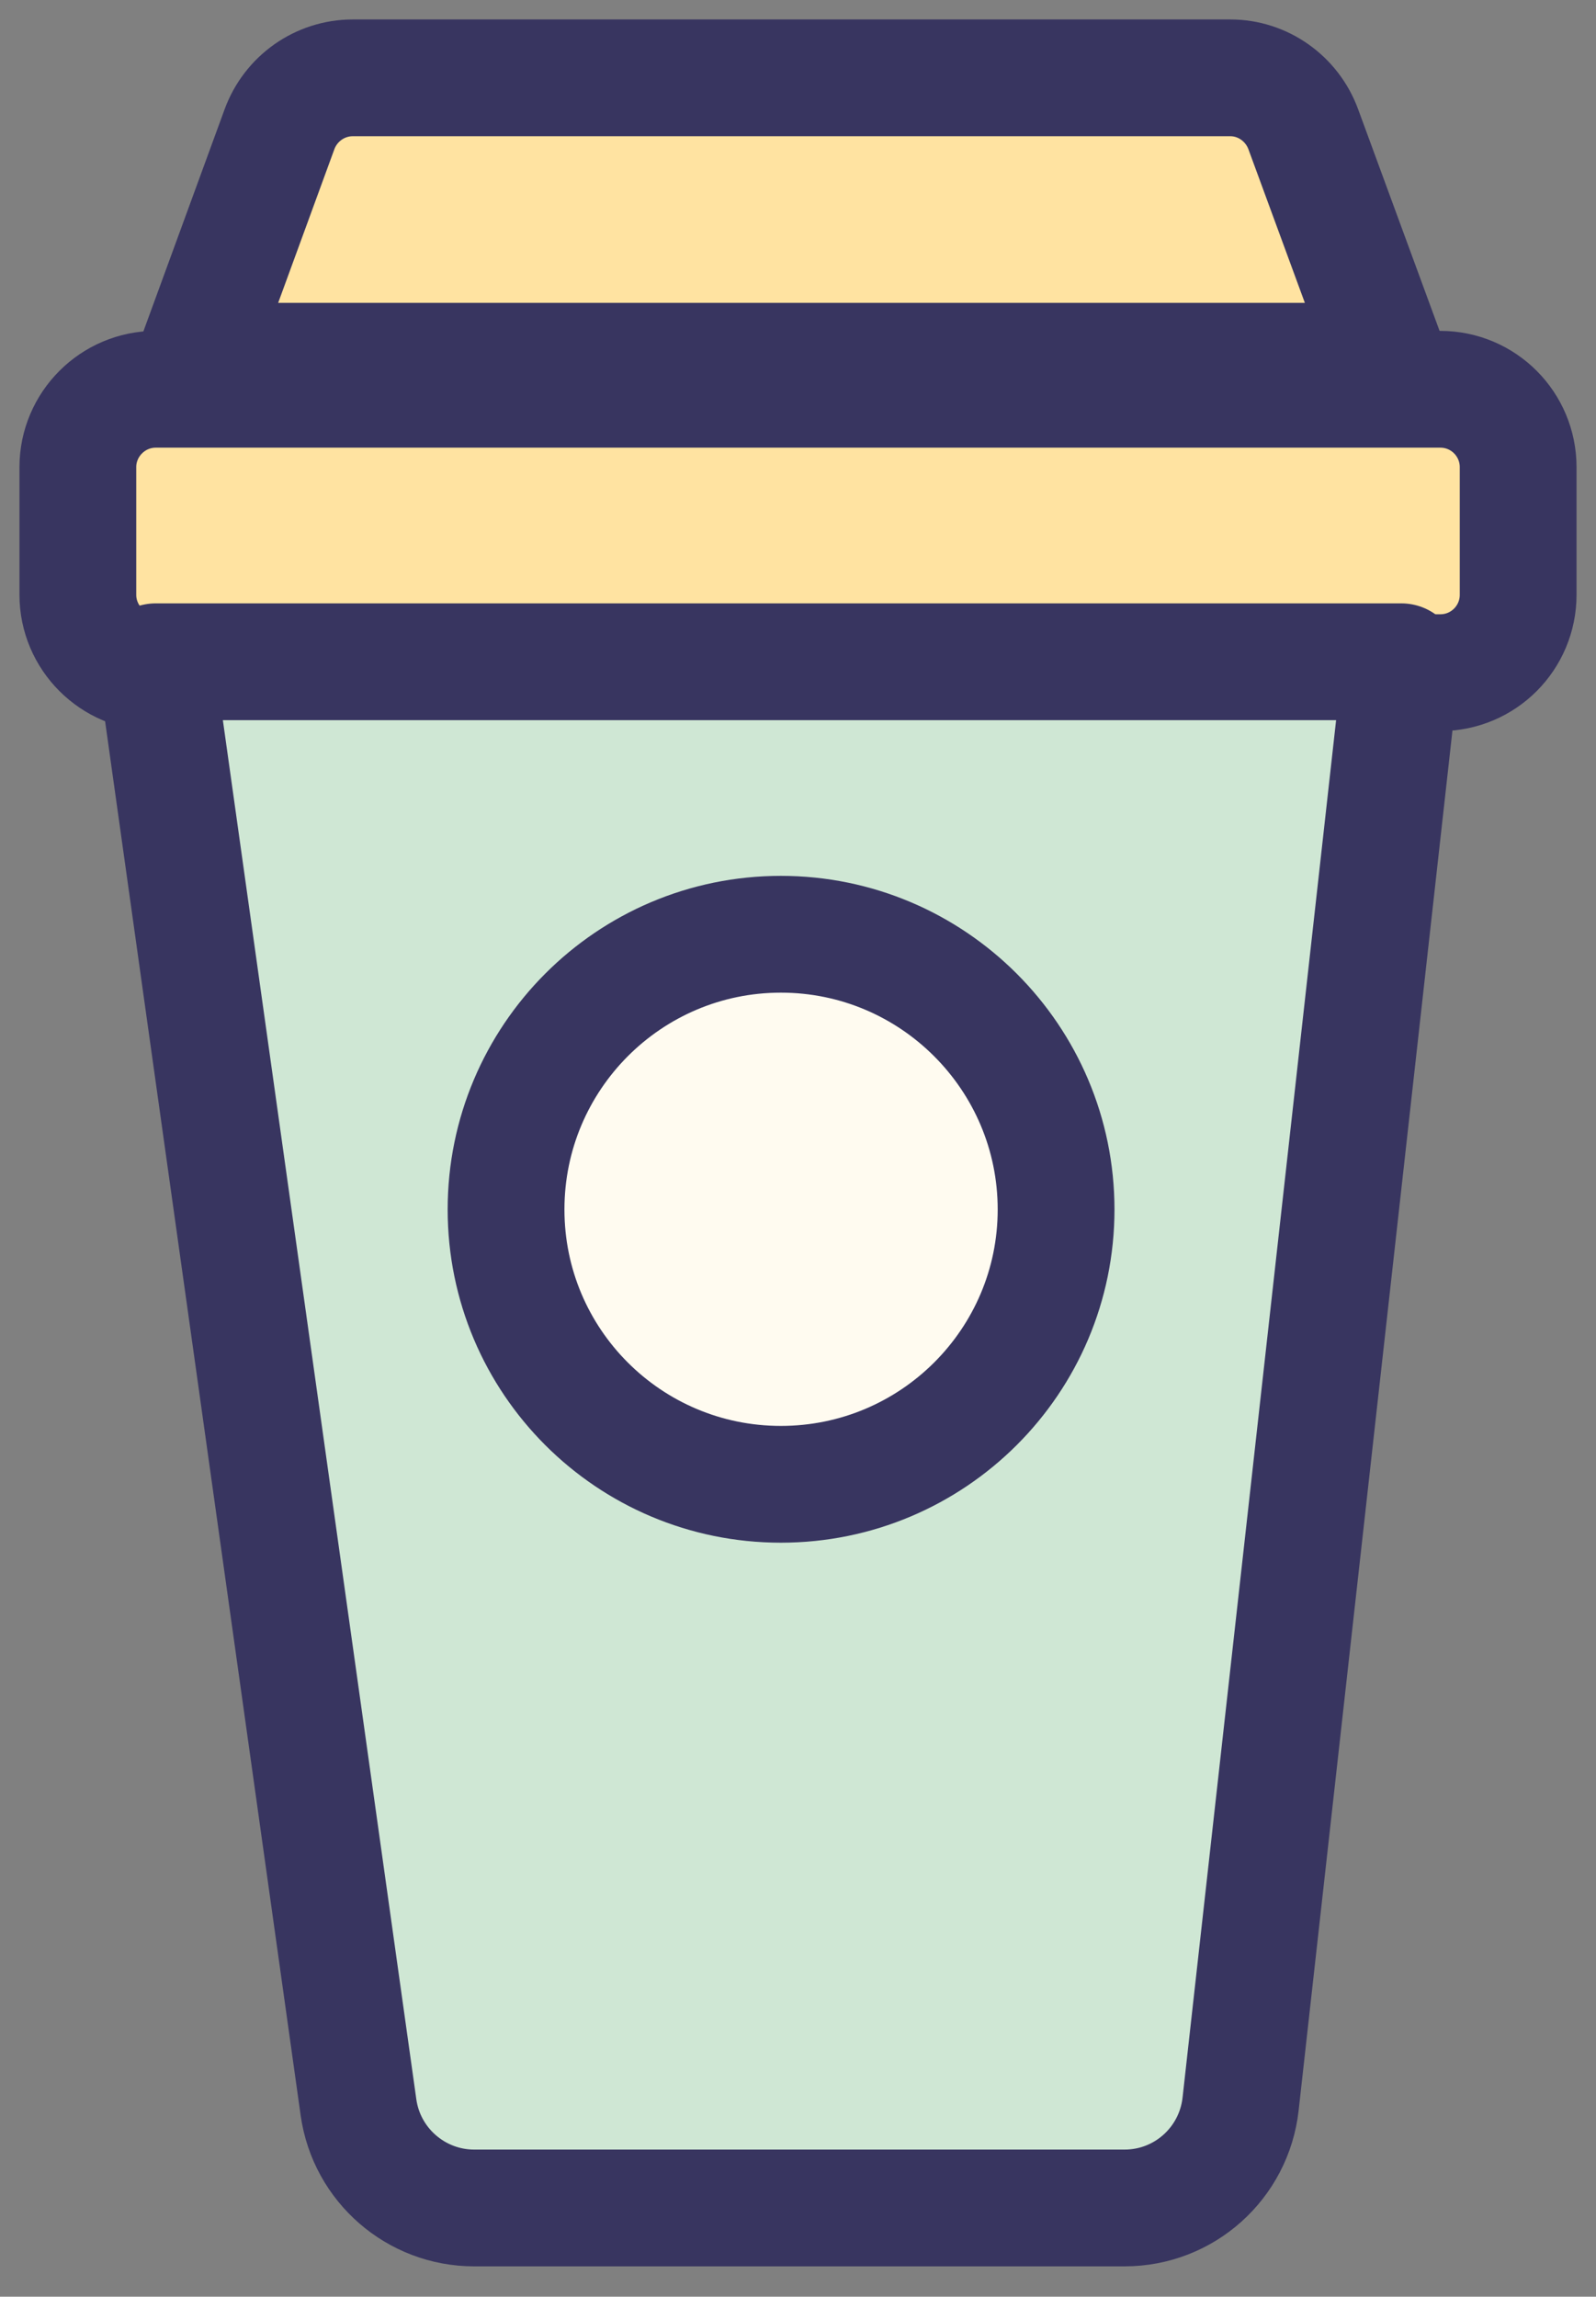
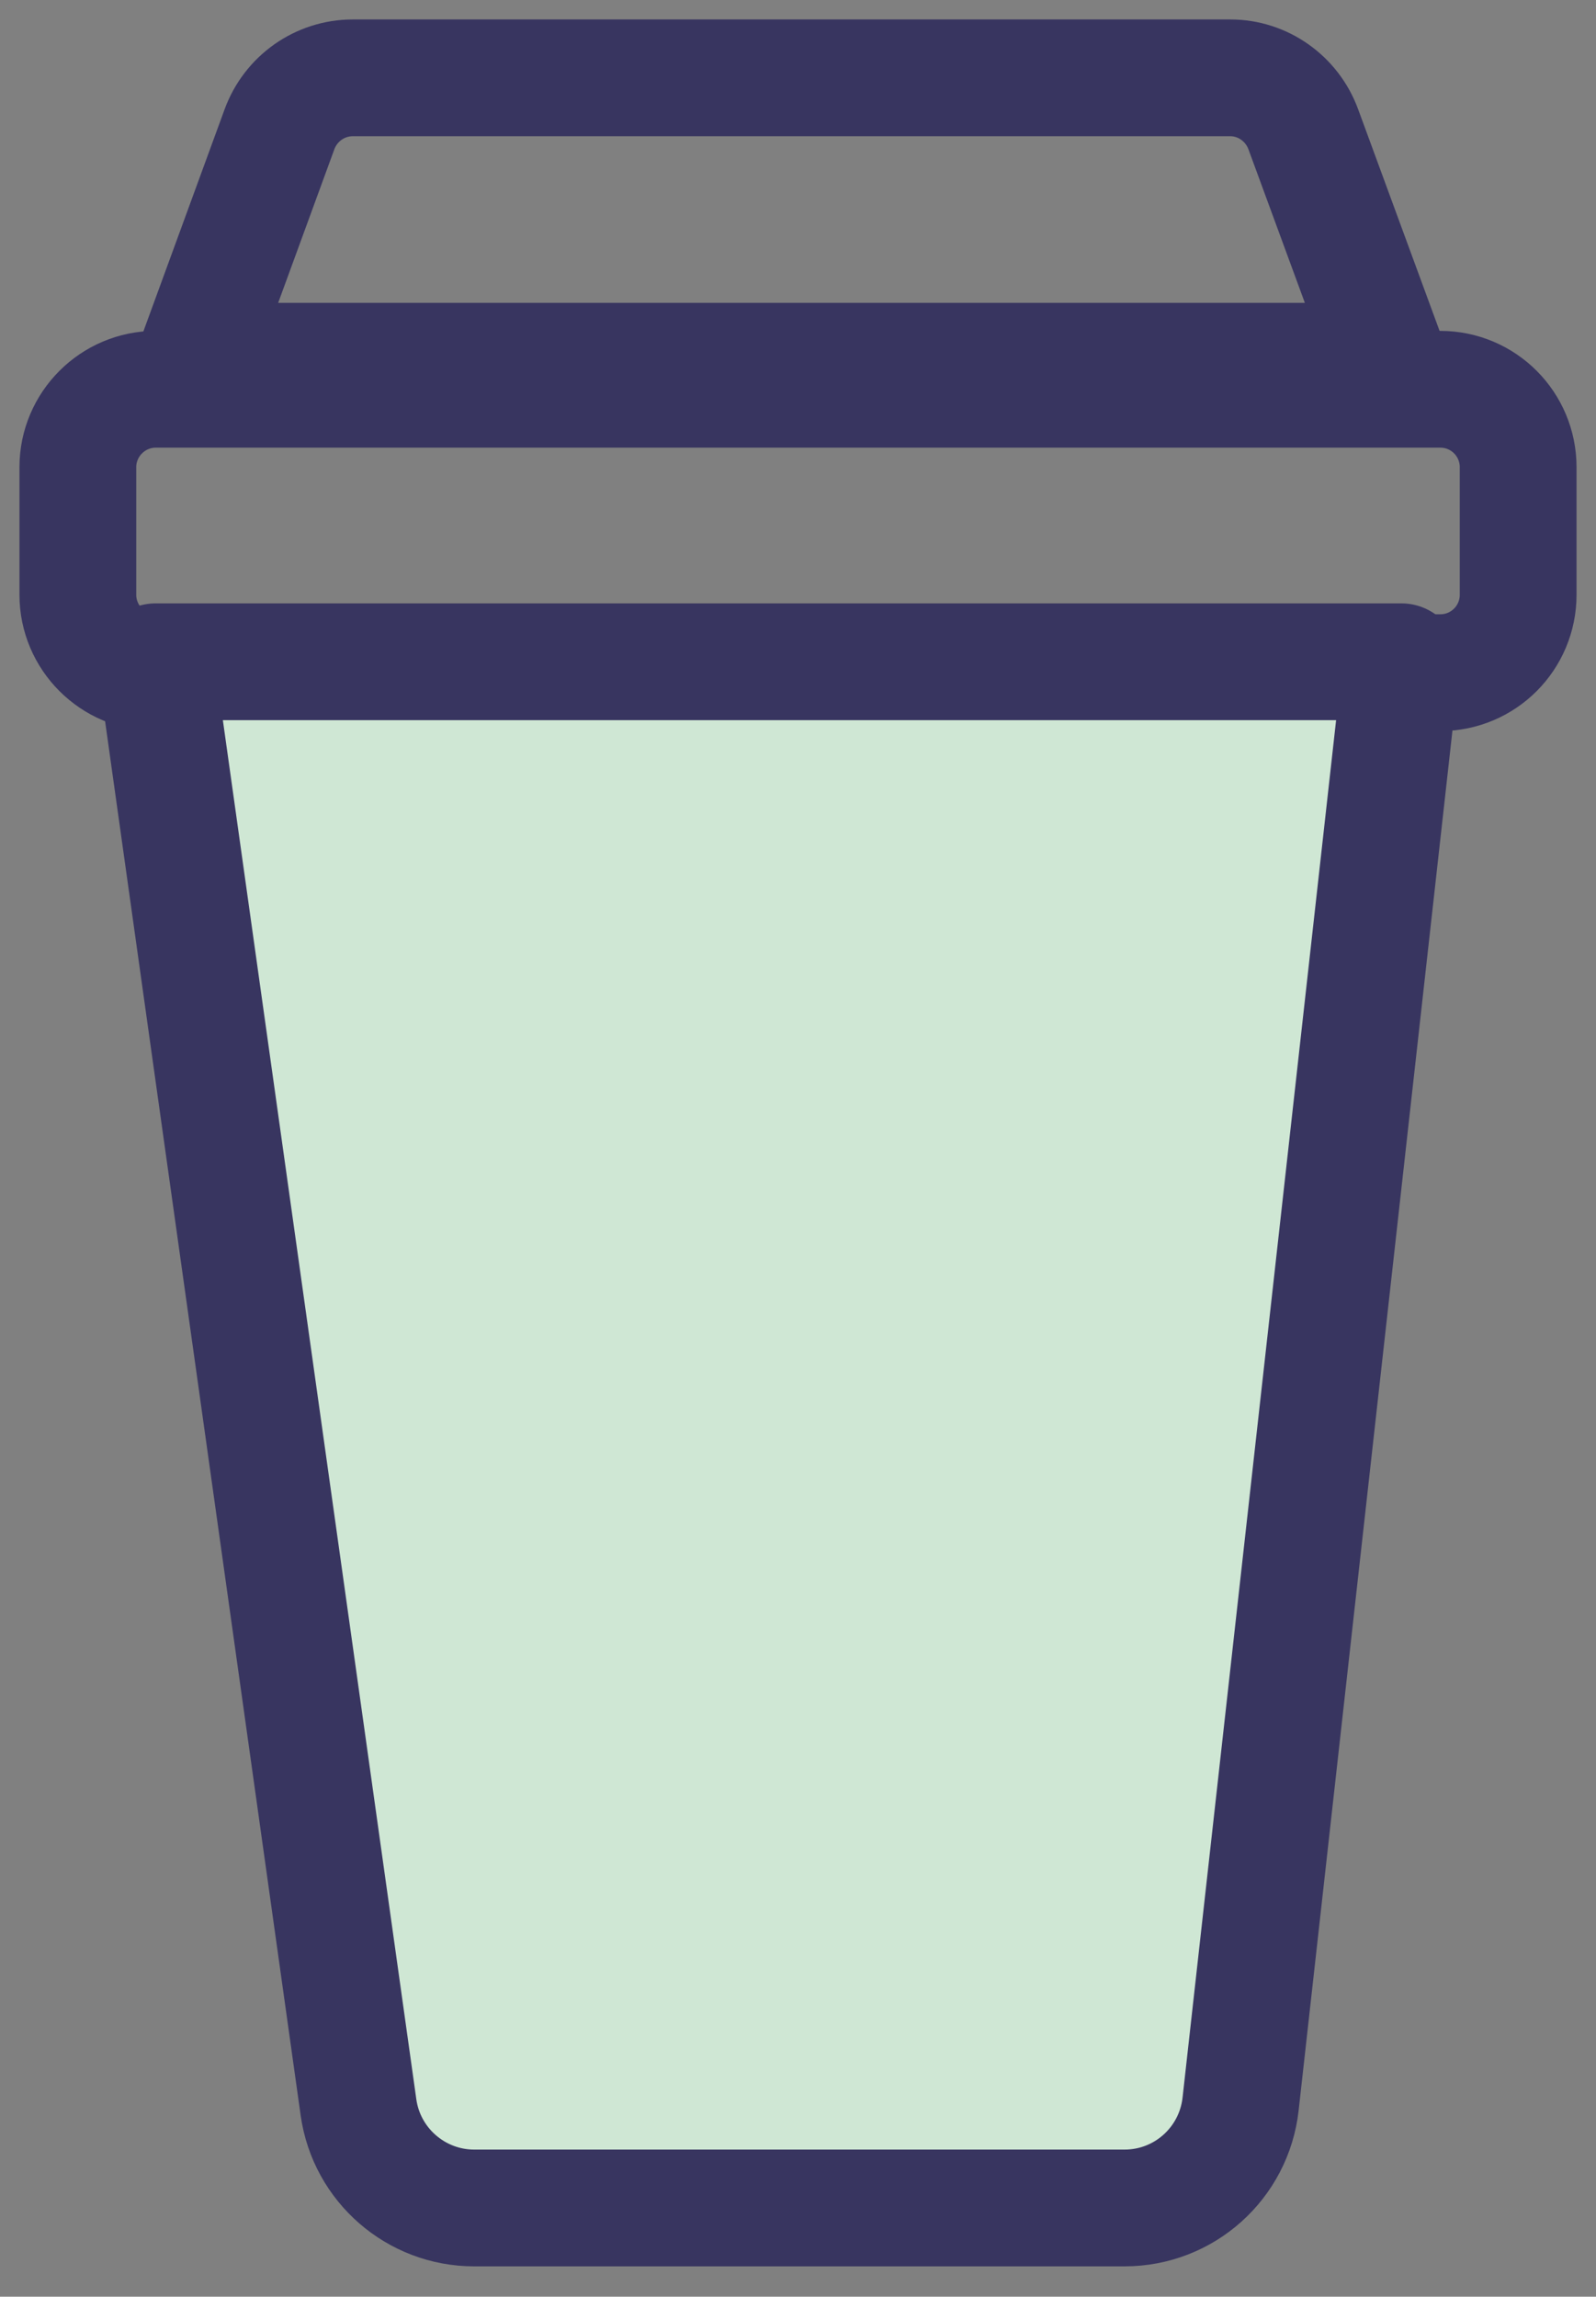
<svg xmlns="http://www.w3.org/2000/svg" width="41px" height="59px" viewBox="0 0 41 59" version="1.1">
  <rect x="0" y="0" width="41" height="59" fill="#808080" stroke="none" />
  <title>Group 2</title>
  <desc>Created with Sketch.</desc>
  <g id="Page-1" stroke="none" stroke-width="1" fill="none" fill-rule="evenodd">
    <g id="mortgage-" transform="translate(-761, -195)">
      <g id="Group-2" transform="translate(763, 197)">
-         <path d="M29.61,-1.70530257e-13 L7.06,-1.70530257e-13 C6.22,-1.70530257e-13 5.47,0.53 5.18,1.32 L3,7.28 L33.67,7.28 L31.48,1.32 C31.19,0.53 30.44,-1.70530257e-13 29.61,-1.70530257e-13" id="Fill-733" fill="#FFE3A1" />
        <path d="M29.61,-1.70530257e-13 L7.06,-1.70530257e-13 C6.22,-1.70530257e-13 5.47,0.53 5.18,1.32 L3,7.28 L33.67,7.28 L31.48,1.32 C31.19,0.53 30.44,-1.70530257e-13 29.61,-1.70530257e-13 Z" id="Stroke-734" stroke="#383560" stroke-width="3" stroke-linecap="round" stroke-linejoin="round" />
-         <path d="M35,15.28 L2,15.28 C0.9,15.28 0,14.38 0,13.28 L0,10 C0,8.9 0.9,8 2,8 L35,8 C36.11,8 37,8.9 37,10 L37,13.28 C37,14.38 36.11,15.28 35,15.28" id="Fill-735" fill="#FFE3A1" />
        <path d="M35,15.28 L2,15.28 C0.9,15.28 0,14.38 0,13.28 L0,10 C0,8.9 0.9,8 2,8 L35,8 C36.11,8 37,8.9 37,10 L37,13.28 C37,14.38 36.11,15.28 35,15.28 Z" id="Stroke-736" stroke="#383560" stroke-width="3" stroke-linecap="round" stroke-linejoin="round" />
        <path d="M26.89,54.72 L10.18,54.72 C8.69,54.72 7.42,53.62 7.21,52.14 L2,15 L34,15 L29.87,52.05 C29.7,53.57 28.42,54.72 26.89,54.72" id="Fill-737" fill="#CFE7D4" />
        <path d="M26.89,54.72 L10.18,54.72 C8.69,54.72 7.42,53.62 7.21,52.14 L2,15 L34,15 L29.87,52.05 C29.7,53.57 28.42,54.72 26.89,54.72 Z" id="Stroke-738" stroke="#383560" stroke-width="3" stroke-linecap="round" stroke-linejoin="round" />
-         <path d="M11,29.07 C11,25.17 14.16,22 18.06,22 C21.96,22 25.13,25.17 25.13,29.07 C25.13,32.97 21.96,36.13 18.06,36.13 C14.16,36.13 11,32.97 11,29.07" id="Fill-739" fill="#FFFBF0" />
-         <path d="M11,29.07 C11,25.17 14.16,22 18.06,22 C21.96,22 25.13,25.17 25.13,29.07 C25.13,32.97 21.96,36.13 18.06,36.13 C14.16,36.13 11,32.97 11,29.07 Z" id="Stroke-740" stroke="#383560" stroke-width="3" stroke-linecap="round" stroke-linejoin="round" />
      </g>
    </g>
  </g>
</svg>